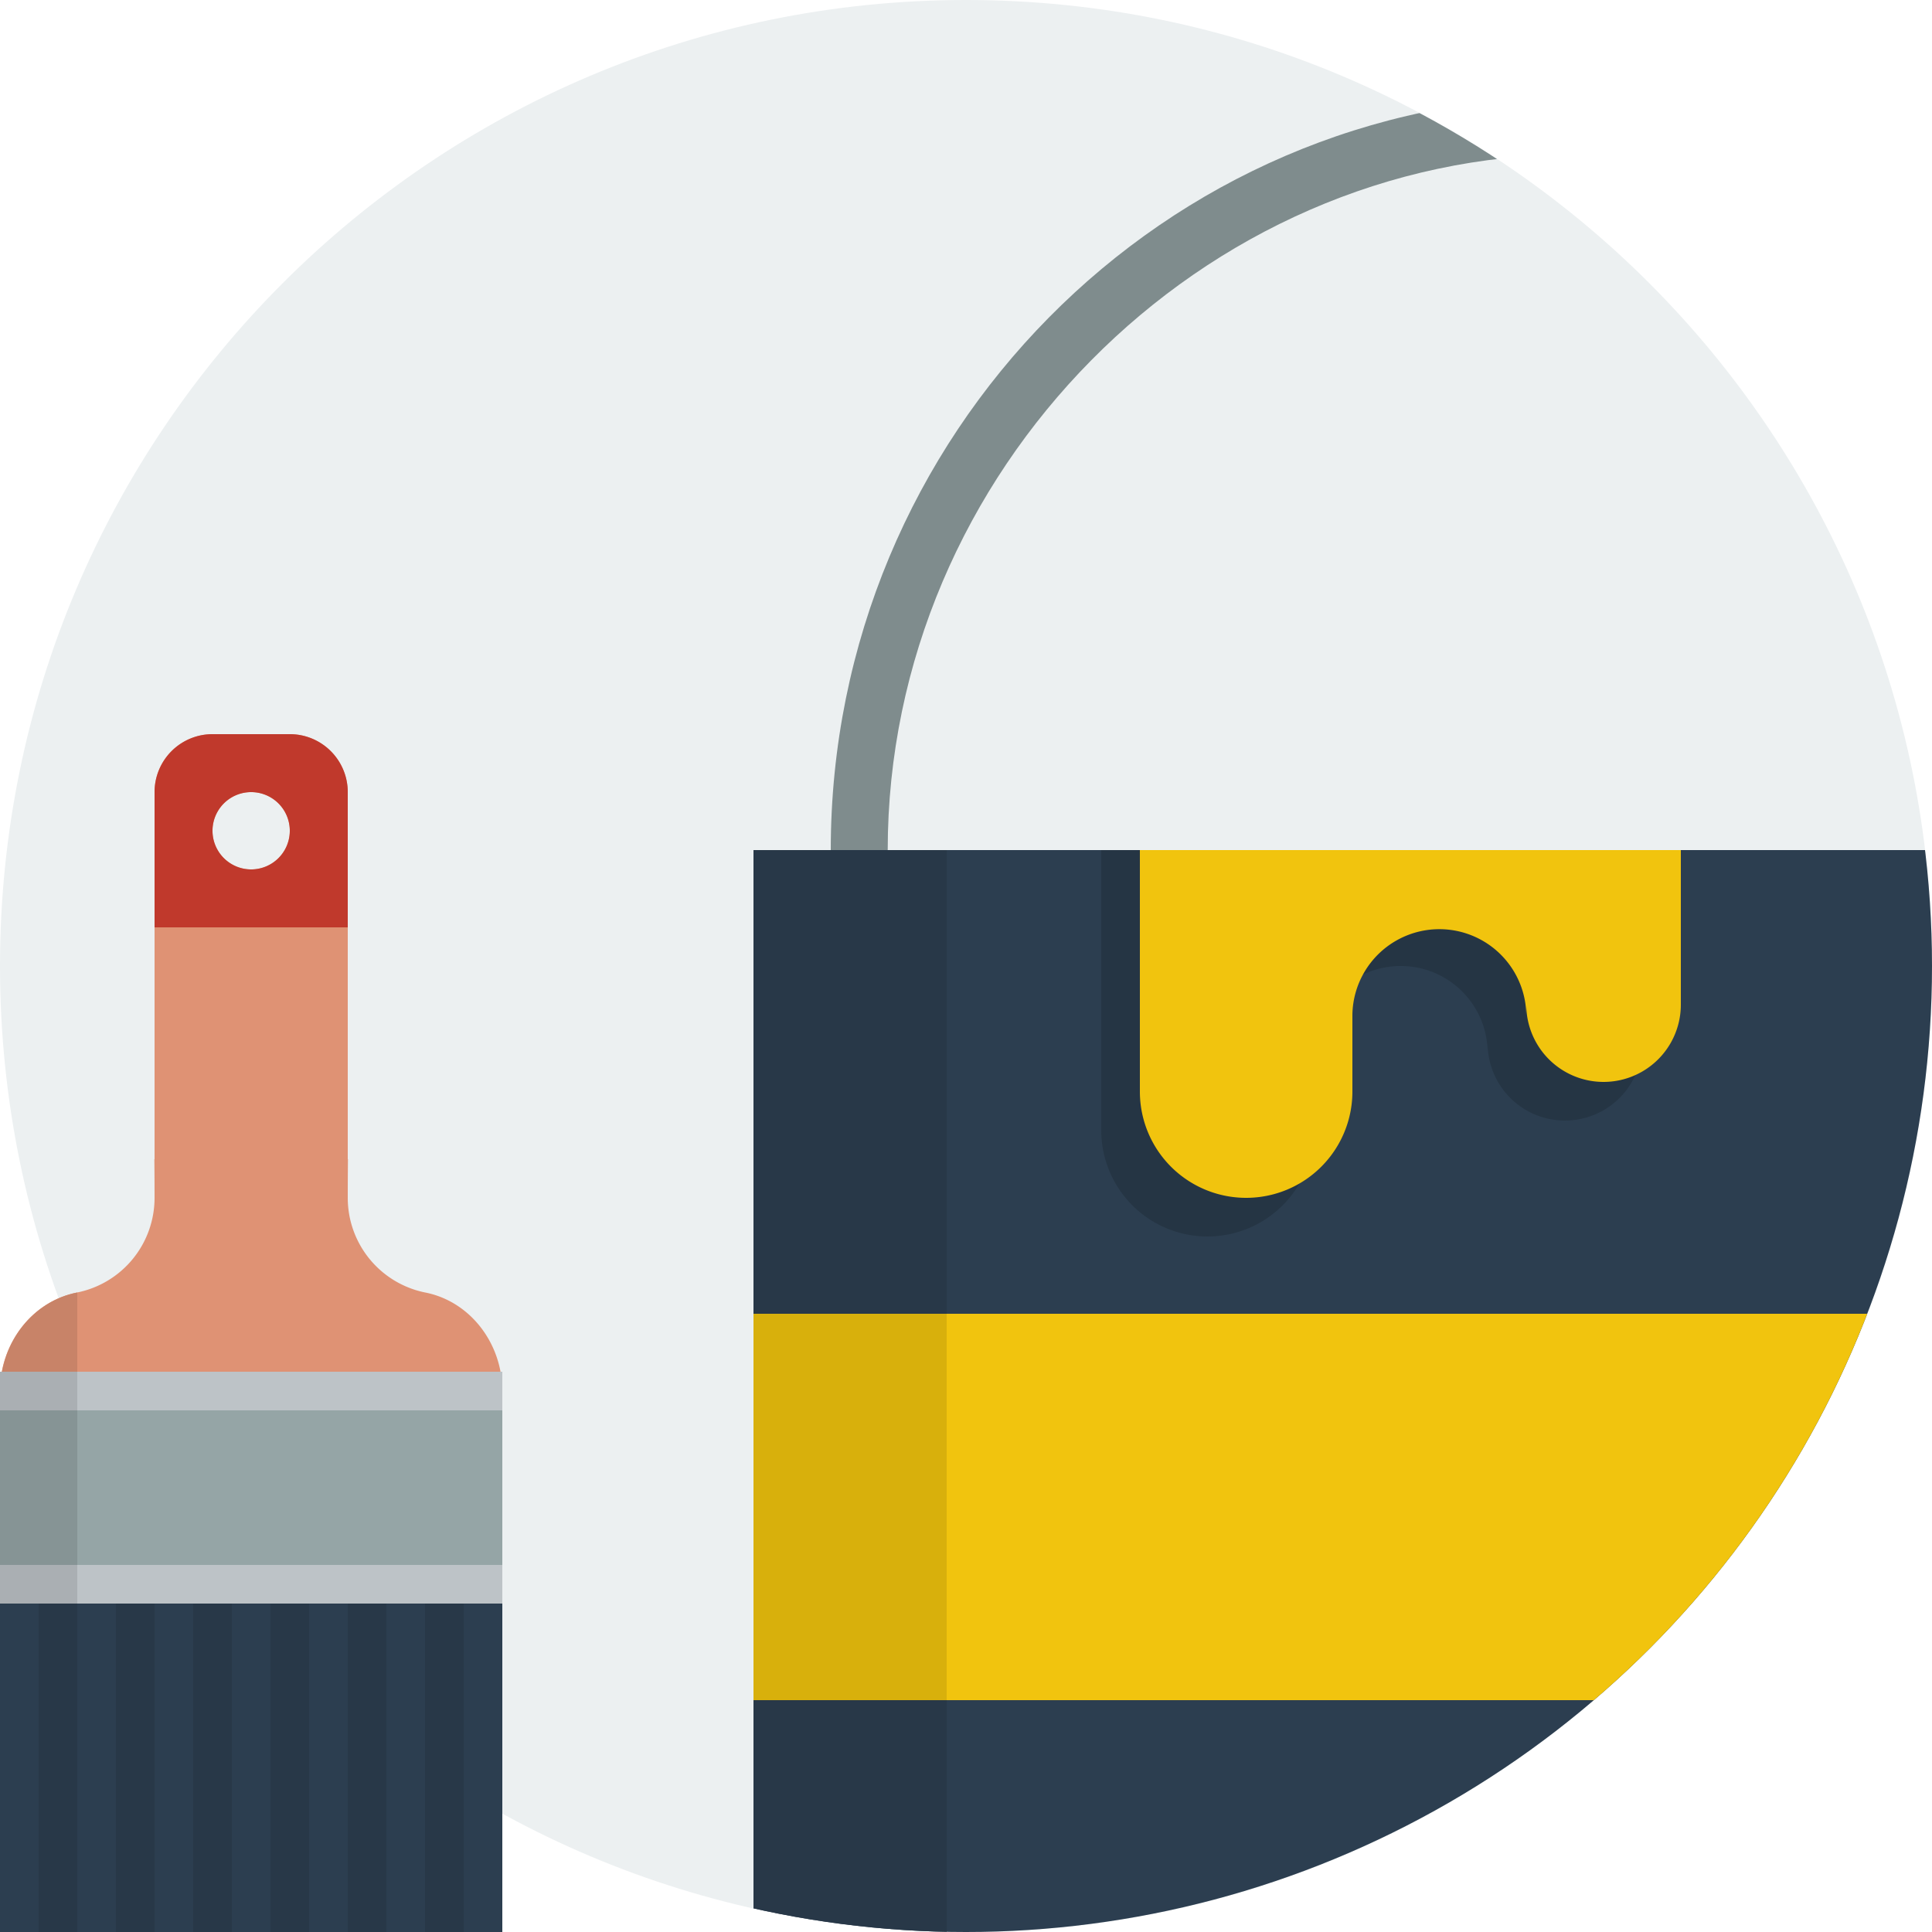
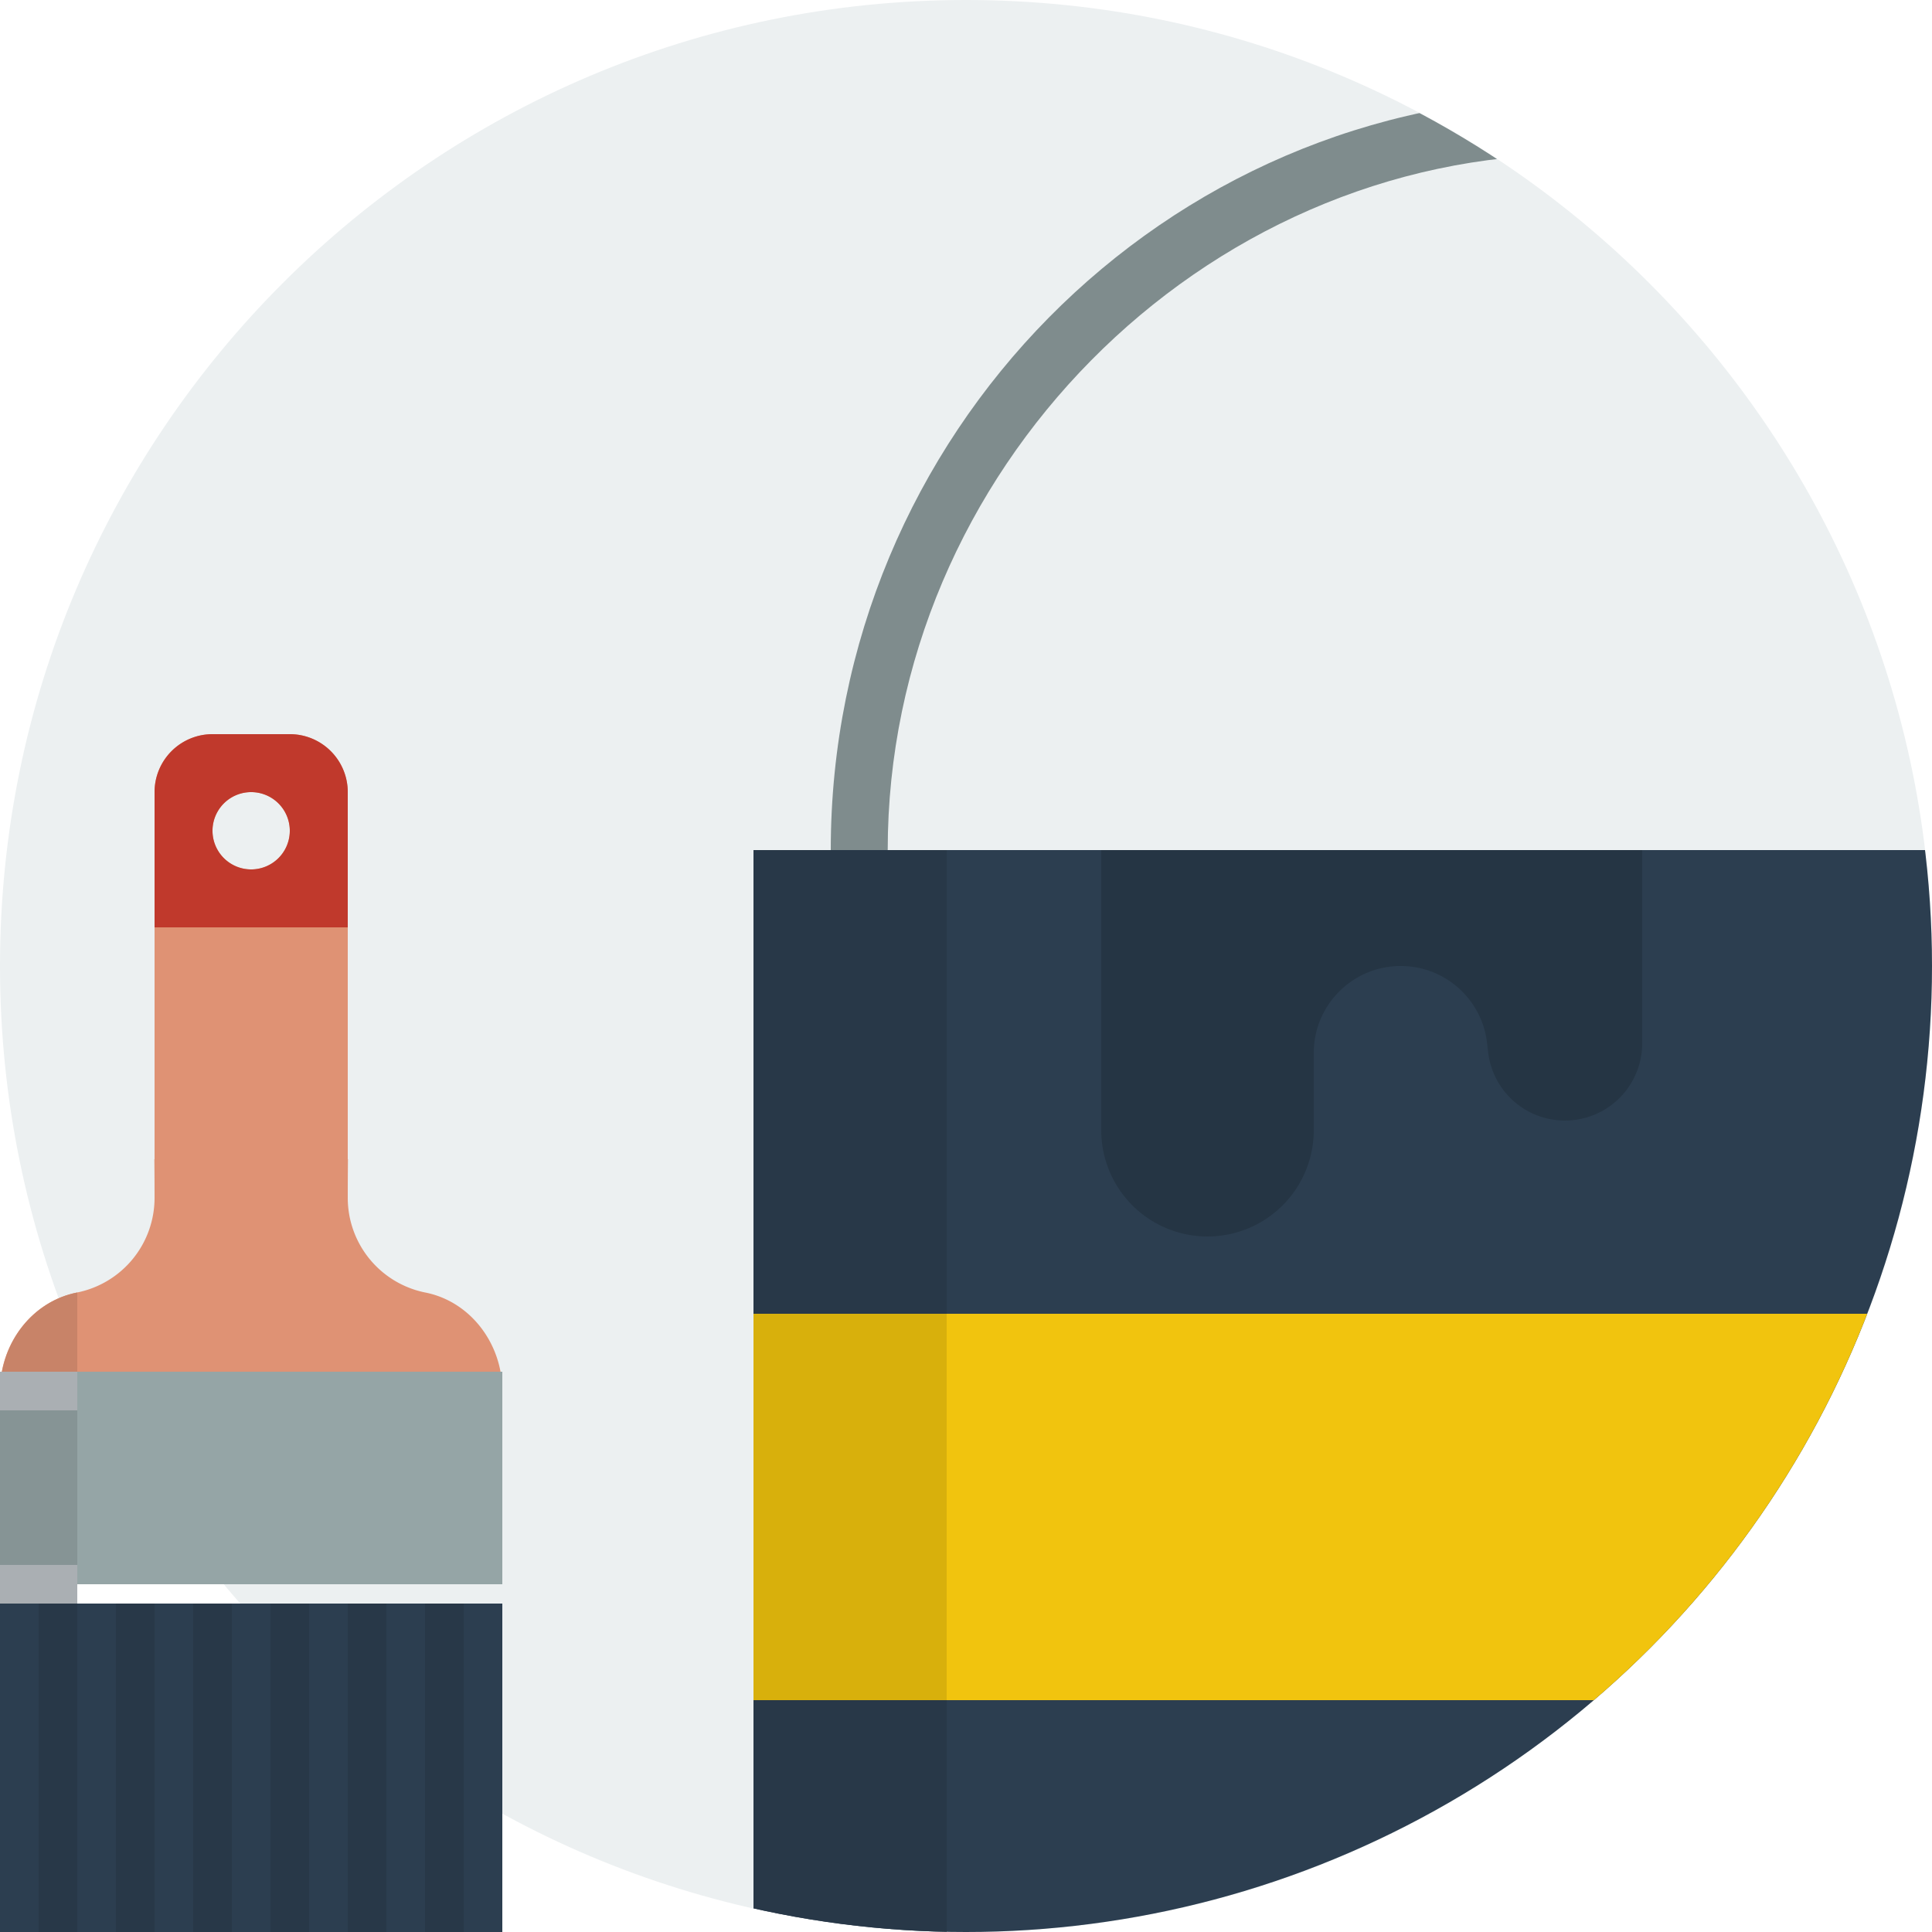
<svg xmlns="http://www.w3.org/2000/svg" xmlns:xlink="http://www.w3.org/1999/xlink" width="800px" height="800px" viewBox="0 0 100 100">
  <path fill="#ECF0F1" d="M50 0c27.613 0 50 22.386 50 50s-22.387 50-50 50C22.386 100 0 77.614 0 50S22.386 0 50 0z" />
  <path fill="#DF9274" d="M21.99 66.896A4.997 4.997 0 0 1 18 62c0-.717.004-1.373.01-2H18V41a3 3 0 0 0-3-3h-4a3 3 0 0 0-3 3v19h-.01c.006.627.01 1.283.01 2a4.997 4.997 0 0 1-3.99 4.896C1.658 67.35 0 69.539 0 72v2a5 5 0 0 0 5 5h16a5 5 0 0 0 5-5v-2c0-2.461-1.658-4.65-4.01-5.104zM13 45a2 2 0 1 1 .001-4.001A2 2 0 0 1 13 45z" />
  <path fill="#C88368" d="M4 66.9c-2.297.447-3.919 2.553-3.987 4.947.068 3.49 1.751 6.378 3.987 7.051V66.9z" />
  <path fill="#2C3E50" d="M0 83h26v17H0z" />
  <path fill="#283848" d="M2 100h2V83H2v17zm4 0h2V83H6v17zm4 0h2V83h-2v17zm4 0h2V83h-2v17zm4 0h2V83h-2v17zm4-17v17h2V83h-2z" />
  <path fill="#95A5A6" d="M0 71h26v11H0V71z" />
-   <path fill="#BDC3C7" d="M0 81h26v2H0v-2zm0-10h26v2H0v-2z" />
  <path fill="#C0392C" d="M8 41v7h10v-7a3 3 0 0 0-3-3h-4a3 3 0 0 0-3 3zm5 0a2 2 0 1 1-.001 4.001A2 2 0 0 1 13 41z" />
  <path fill="#869495" d="M0 71h4v11H0z" />
  <path fill="#AAAFB3" d="M0 71h4v2H0zm0 10h4v2H0z" />
  <defs>
    <circle id="a" cx="50" cy="50" r="50" />
  </defs>
  <clipPath id="b">
    <use xlink:href="#a" overflow="visible" />
  </clipPath>
  <g clip-path="url(#b)">
    <path fill="#7F8C8D" d="M120 44h-3.447c0-19.578-15.725-36.007-35.053-36.007S45.948 24.422 45.948 44H43C43 22.495 60.271 5 81.5 5S120 22.495 120 44z" />
    <path fill="#2C3E50" d="M39 44h79v82H39V44z" />
    <path fill="#F1C40E" d="M39 68h79v20H39V68z" />
    <path fill="#253544" d="M77 44H57v14.5a5.5 5.5 0 0 0 11 0v-4c0-2.484 2.016-4.5 4.5-4.5s4.5 2.016 4.5 4.5V54a4 4 0 0 0 8 0V44h-8z" />
-     <path fill="#F1C40E" d="M79 44H59v12.5a5.5 5.5 0 0 0 11 0v-4a4.501 4.501 0 0 1 9 0V52a4 4 0 0 0 8 0v-8h-8z" />
    <path fill="#283848" d="M39 44h10v68H39V44z" />
    <path fill="#D8B00C" d="M39 68h10v20H39z" />
  </g>
</svg>